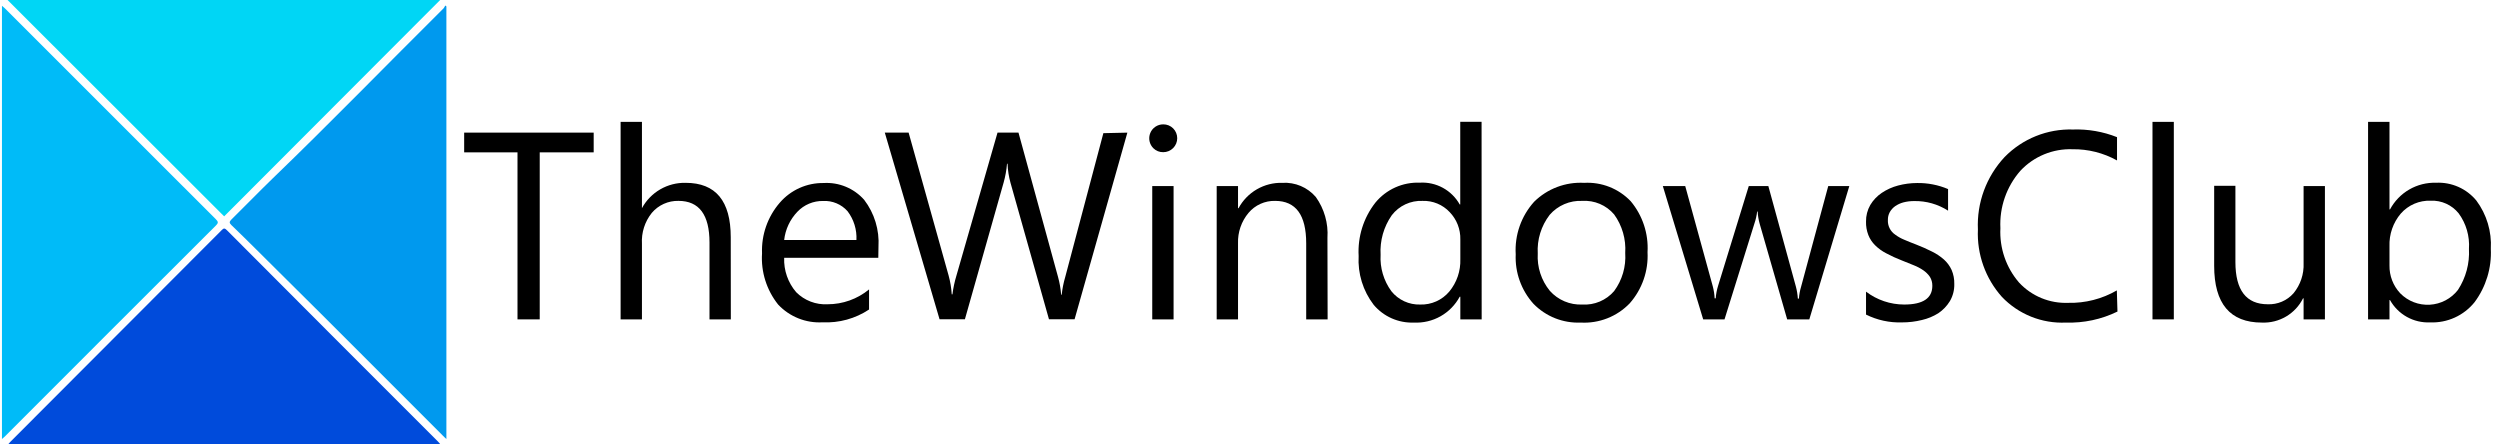
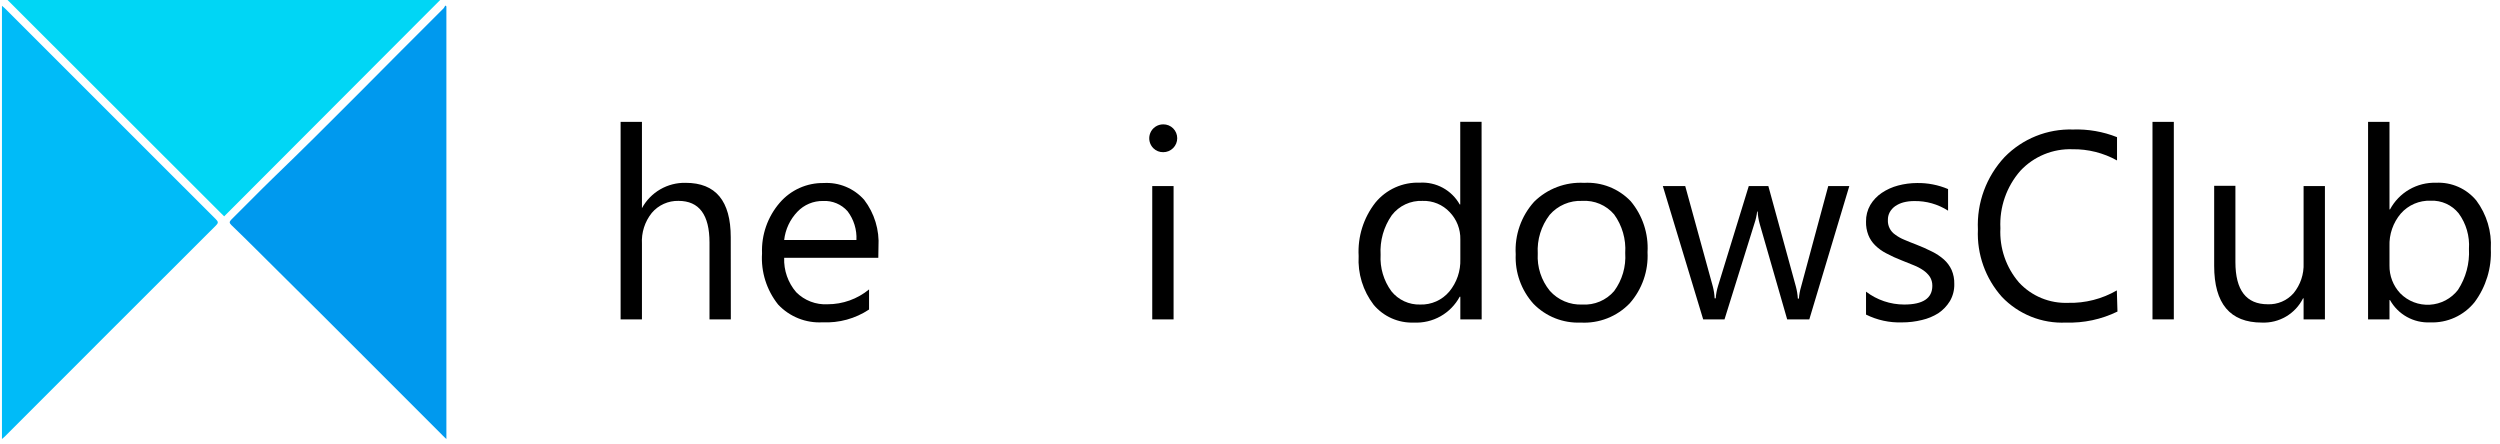
<svg xmlns="http://www.w3.org/2000/svg" width="225" height="40" viewBox="0 0 225 40" fill="none">
  <path d="M0.176 39.512V0.52C0.264 0.592 0.352 0.664 0.432 0.744L19.439 19.744C19.655 19.96 19.655 20.072 19.439 20.288C13.093 26.619 6.757 32.952 0.432 39.288C0.352 39.368 0.264 39.432 0.176 39.512Z" fill="#00BBF8" />
-   <path d="M39.639 40H0.72C0.8 39.92 0.864 39.832 0.944 39.752C7.28 33.406 13.613 27.062 19.943 20.72C20.135 20.52 20.223 20.52 20.423 20.72C26.749 27.067 33.079 33.406 39.415 39.736C39.495 39.816 39.567 39.904 39.639 40Z" fill="#004BDB" />
  <path d="M20.174 19.472L0.679 0H39.614L20.174 19.472Z" fill="#00D6F5" />
  <path d="M40.175 0.576V39.511C40.047 39.391 39.951 39.311 39.863 39.215C34.959 34.319 30.079 29.399 25.151 24.527C23.711 23.103 22.287 21.663 20.823 20.255C20.615 20.055 20.639 19.951 20.823 19.759C22.071 18.535 23.279 17.279 24.535 16.064C29.775 11.015 34.799 5.832 39.943 0.728C39.993 0.653 40.038 0.576 40.079 0.496L40.175 0.576Z" fill="#0099EE" />
-   <path d="M53.431 13.712H48.575V28.744H46.575V13.712H41.775V11.936H53.431V13.712Z" fill="black" />
  <path d="M65.775 28.743H63.855V21.831C63.855 19.33 62.925 18.079 61.063 18.079C60.608 18.069 60.156 18.16 59.741 18.347C59.325 18.534 58.957 18.811 58.663 19.159C58.032 19.945 57.716 20.937 57.775 21.943V28.743H55.855V10.967H57.775V18.735C58.158 18.03 58.728 17.444 59.422 17.041C60.117 16.639 60.909 16.436 61.711 16.455C64.415 16.455 65.767 18.087 65.767 21.351L65.775 28.743Z" fill="black" />
  <path d="M79.047 23.2H70.575C70.532 24.331 70.918 25.437 71.655 26.296C72.023 26.667 72.466 26.956 72.954 27.143C73.442 27.331 73.965 27.413 74.487 27.384C75.847 27.385 77.165 26.913 78.215 26.048V27.856C76.979 28.677 75.513 29.08 74.031 29.008C73.287 29.05 72.544 28.929 71.853 28.652C71.162 28.376 70.54 27.951 70.031 27.408C68.994 26.108 68.477 24.468 68.583 22.808C68.516 21.137 69.088 19.504 70.183 18.24C70.671 17.675 71.277 17.223 71.958 16.918C72.64 16.612 73.38 16.46 74.127 16.472C74.81 16.431 75.493 16.546 76.125 16.808C76.757 17.07 77.321 17.472 77.775 17.984C78.699 19.194 79.156 20.696 79.063 22.216L79.047 23.2ZM77.079 21.6C77.127 20.669 76.844 19.75 76.279 19.008C76.005 18.699 75.665 18.456 75.284 18.297C74.903 18.137 74.491 18.066 74.079 18.088C73.647 18.08 73.219 18.162 72.821 18.329C72.423 18.496 72.064 18.743 71.767 19.056C71.101 19.75 70.682 20.644 70.575 21.6H77.079Z" fill="black" />
-   <path d="M101.463 11.937L96.712 28.736H94.408L90.944 16.448C90.789 15.89 90.701 15.316 90.68 14.736H90.632C90.584 15.308 90.483 15.873 90.328 16.424L86.84 28.736H84.56L79.632 11.937H81.776L85.376 24.8C85.527 25.352 85.621 25.918 85.656 26.488H85.72C85.792 25.917 85.913 25.352 86.08 24.8L89.776 11.937H91.664L95.224 24.928C95.368 25.452 95.461 25.987 95.504 26.528H95.552C95.61 25.987 95.717 25.451 95.871 24.928L99.303 11.985L101.463 11.937Z" fill="black" />
  <path d="M104.686 13.696C104.524 13.699 104.362 13.669 104.211 13.609C104.06 13.548 103.922 13.458 103.806 13.344C103.629 13.169 103.507 12.946 103.456 12.701C103.406 12.457 103.43 12.204 103.524 11.973C103.618 11.742 103.779 11.544 103.986 11.405C104.193 11.266 104.437 11.192 104.686 11.192C104.852 11.189 105.017 11.22 105.171 11.281C105.325 11.343 105.465 11.435 105.582 11.552C105.818 11.788 105.95 12.107 105.95 12.44C105.95 12.773 105.818 13.092 105.582 13.328C105.465 13.446 105.325 13.539 105.172 13.602C105.018 13.666 104.853 13.697 104.686 13.696ZM105.622 28.744H103.702V16.744H105.622V28.744Z" fill="black" />
-   <path d="M119.486 28.744H117.558V21.896C117.558 19.352 116.627 18.08 114.766 18.08C114.31 18.068 113.858 18.159 113.443 18.346C113.027 18.533 112.659 18.811 112.366 19.16C111.726 19.925 111.39 20.899 111.422 21.896V28.744H109.502V16.744H111.422V18.736H111.47C111.851 18.028 112.422 17.439 113.118 17.037C113.815 16.634 114.61 16.433 115.414 16.456C115.979 16.421 116.545 16.518 117.067 16.738C117.589 16.959 118.053 17.298 118.422 17.728C119.186 18.797 119.557 20.097 119.47 21.408L119.486 28.744Z" fill="black" />
  <path d="M133.35 28.744H131.43V26.704H131.374C130.976 27.443 130.378 28.054 129.647 28.466C128.916 28.878 128.084 29.074 127.246 29.032C126.561 29.058 125.879 28.927 125.253 28.65C124.626 28.373 124.071 27.956 123.63 27.432C122.668 26.177 122.188 24.619 122.278 23.04C122.181 21.31 122.715 19.605 123.782 18.24C124.264 17.651 124.877 17.183 125.57 16.87C126.264 16.558 127.021 16.411 127.782 16.44C128.504 16.397 129.224 16.558 129.859 16.904C130.494 17.251 131.019 17.769 131.374 18.4H131.422V10.96H133.342L133.35 28.744ZM131.43 23.32V21.552C131.441 21.098 131.361 20.647 131.197 20.224C131.032 19.801 130.785 19.415 130.47 19.088C130.158 18.756 129.779 18.494 129.359 18.32C128.938 18.147 128.485 18.065 128.03 18.08C127.499 18.057 126.97 18.162 126.489 18.386C126.007 18.61 125.586 18.947 125.262 19.368C124.535 20.407 124.18 21.662 124.254 22.928C124.187 24.1 124.529 25.259 125.222 26.208C125.532 26.596 125.929 26.907 126.38 27.115C126.831 27.323 127.325 27.424 127.822 27.408C128.316 27.424 128.807 27.327 129.259 27.126C129.71 26.925 130.11 26.625 130.43 26.248C131.111 25.428 131.467 24.386 131.43 23.32Z" fill="black" />
  <path d="M142.262 29.032C141.475 29.065 140.69 28.932 139.958 28.641C139.226 28.35 138.563 27.908 138.014 27.344C136.916 26.127 136.341 24.526 136.414 22.888C136.363 22.029 136.483 21.169 136.767 20.358C137.051 19.546 137.494 18.799 138.07 18.16C138.66 17.577 139.365 17.124 140.141 16.831C140.917 16.537 141.746 16.41 142.574 16.456C143.351 16.412 144.128 16.537 144.852 16.823C145.576 17.109 146.229 17.549 146.766 18.112C147.835 19.392 148.376 21.031 148.278 22.696C148.366 24.38 147.792 26.031 146.678 27.296C146.11 27.887 145.422 28.348 144.66 28.647C143.897 28.947 143.079 29.078 142.262 29.032ZM142.406 18.08C141.853 18.054 141.302 18.153 140.793 18.371C140.285 18.588 139.832 18.918 139.47 19.336C138.706 20.33 138.325 21.565 138.398 22.816C138.327 24.033 138.715 25.232 139.486 26.176C139.851 26.585 140.302 26.908 140.807 27.121C141.312 27.334 141.858 27.432 142.406 27.408C142.944 27.441 143.482 27.349 143.979 27.14C144.476 26.93 144.918 26.609 145.27 26.2C145.999 25.21 146.353 23.994 146.27 22.768C146.352 21.529 145.998 20.301 145.27 19.296C144.919 18.885 144.478 18.561 143.981 18.35C143.484 18.139 142.945 18.047 142.406 18.08Z" fill="black" />
  <path d="M166.438 16.744L162.838 28.744H160.846L158.374 20.152C158.271 19.789 158.209 19.416 158.19 19.04H158.142C158.099 19.41 158.016 19.775 157.894 20.128L155.206 28.744H153.286L149.654 16.744H151.67L154.15 25.768C154.243 26.121 154.3 26.483 154.318 26.848H154.414C154.441 26.473 154.511 26.102 154.622 25.744L157.39 16.744H159.15L161.63 25.792C161.724 26.145 161.783 26.507 161.806 26.872H161.902C161.928 26.505 161.995 26.143 162.102 25.792L164.542 16.744H166.438Z" fill="black" />
  <path d="M167.942 28.312V26.248C168.928 26.999 170.134 27.407 171.374 27.408C173.062 27.408 173.91 26.848 173.91 25.72C173.915 25.438 173.84 25.161 173.694 24.92C173.534 24.688 173.333 24.488 173.102 24.328C172.832 24.144 172.542 23.991 172.238 23.872C171.902 23.728 171.55 23.592 171.166 23.44C170.686 23.256 170.219 23.042 169.766 22.8C169.394 22.611 169.054 22.366 168.758 22.072C168.493 21.811 168.286 21.498 168.15 21.152C168.001 20.767 167.93 20.357 167.942 19.944C167.933 19.42 168.065 18.903 168.326 18.448C168.585 18.014 168.938 17.642 169.358 17.36C169.808 17.058 170.305 16.834 170.83 16.696C171.386 16.549 171.958 16.474 172.534 16.472C173.492 16.457 174.443 16.642 175.326 17.016V18.96C174.418 18.376 173.357 18.075 172.278 18.096C171.948 18.093 171.62 18.133 171.302 18.216C171.036 18.288 170.785 18.404 170.558 18.56C170.361 18.702 170.197 18.885 170.078 19.096C169.964 19.308 169.906 19.544 169.91 19.784C169.894 20.047 169.948 20.31 170.066 20.546C170.184 20.782 170.362 20.983 170.582 21.128C170.829 21.31 171.097 21.461 171.382 21.576C171.694 21.712 172.054 21.856 172.454 22.008C172.939 22.194 173.414 22.405 173.878 22.64C174.268 22.83 174.632 23.072 174.958 23.36C175.248 23.622 175.482 23.941 175.646 24.296C175.815 24.693 175.896 25.121 175.886 25.552C175.901 26.093 175.765 26.628 175.494 27.096C175.228 27.533 174.871 27.907 174.446 28.192C173.992 28.475 173.495 28.681 172.974 28.8C172.385 28.946 171.78 29.019 171.174 29.016C170.055 29.053 168.944 28.811 167.942 28.312Z" fill="black" />
  <path d="M190.572 28.04C189.129 28.744 187.537 29.084 185.932 29.032C184.863 29.081 183.795 28.9 182.802 28.501C181.808 28.102 180.911 27.495 180.172 26.72C178.688 25.058 177.913 22.882 178.012 20.656C177.957 19.464 178.141 18.273 178.553 17.154C178.966 16.034 179.598 15.008 180.412 14.136C181.211 13.318 182.171 12.675 183.231 12.248C184.292 11.821 185.43 11.62 186.572 11.656C187.926 11.61 189.274 11.844 190.532 12.344V14.44C189.31 13.76 187.931 13.413 186.532 13.432C185.657 13.4 184.784 13.556 183.974 13.89C183.164 14.224 182.435 14.728 181.836 15.368C180.588 16.791 179.942 18.645 180.036 20.536C179.945 22.324 180.546 24.078 181.716 25.432C182.277 26.036 182.963 26.512 183.725 26.827C184.487 27.142 185.308 27.288 186.132 27.256C187.669 27.294 189.186 26.907 190.516 26.136L190.572 28.04Z" fill="black" />
  <path d="M195.644 28.744H193.724V10.968H195.644V28.744Z" fill="black" />
  <path d="M209.243 28.744H207.323V26.848H207.275C206.935 27.531 206.404 28.1 205.746 28.488C205.089 28.875 204.334 29.064 203.571 29.032C200.707 29.032 199.275 27.328 199.275 23.92V16.72H201.187V23.584C201.187 26.12 202.163 27.384 204.099 27.384C204.533 27.401 204.966 27.322 205.366 27.152C205.766 26.982 206.123 26.725 206.411 26.4C207.041 25.637 207.366 24.668 207.323 23.68V16.744H209.243V28.744Z" fill="black" />
  <path d="M215.102 27.007H215.054V28.743H213.126V10.967H215.054V18.847H215.102C215.501 18.101 216.1 17.481 216.832 17.056C217.564 16.633 218.4 16.421 219.246 16.447C219.933 16.413 220.618 16.541 221.247 16.818C221.876 17.096 222.432 17.517 222.87 18.047C223.803 19.299 224.264 20.84 224.174 22.399C224.256 24.12 223.738 25.816 222.71 27.199C222.231 27.793 221.62 28.267 220.926 28.582C220.231 28.898 219.472 29.046 218.71 29.015C217.981 29.048 217.258 28.878 216.621 28.523C215.984 28.168 215.458 27.643 215.102 27.007ZM215.054 22.207V23.887C215.036 24.818 215.384 25.72 216.022 26.399C216.367 26.75 216.784 27.023 217.244 27.2C217.703 27.377 218.195 27.453 218.687 27.424C219.178 27.395 219.658 27.262 220.094 27.033C220.53 26.803 220.912 26.484 221.214 26.095C221.929 25 222.277 23.705 222.206 22.399C222.284 21.256 221.955 20.123 221.278 19.199C220.977 18.826 220.593 18.529 220.157 18.332C219.721 18.135 219.244 18.043 218.766 18.063C218.259 18.044 217.753 18.138 217.287 18.338C216.821 18.539 216.405 18.841 216.07 19.223C215.376 20.043 215.013 21.093 215.054 22.167V22.207Z" fill="black" />
</svg>